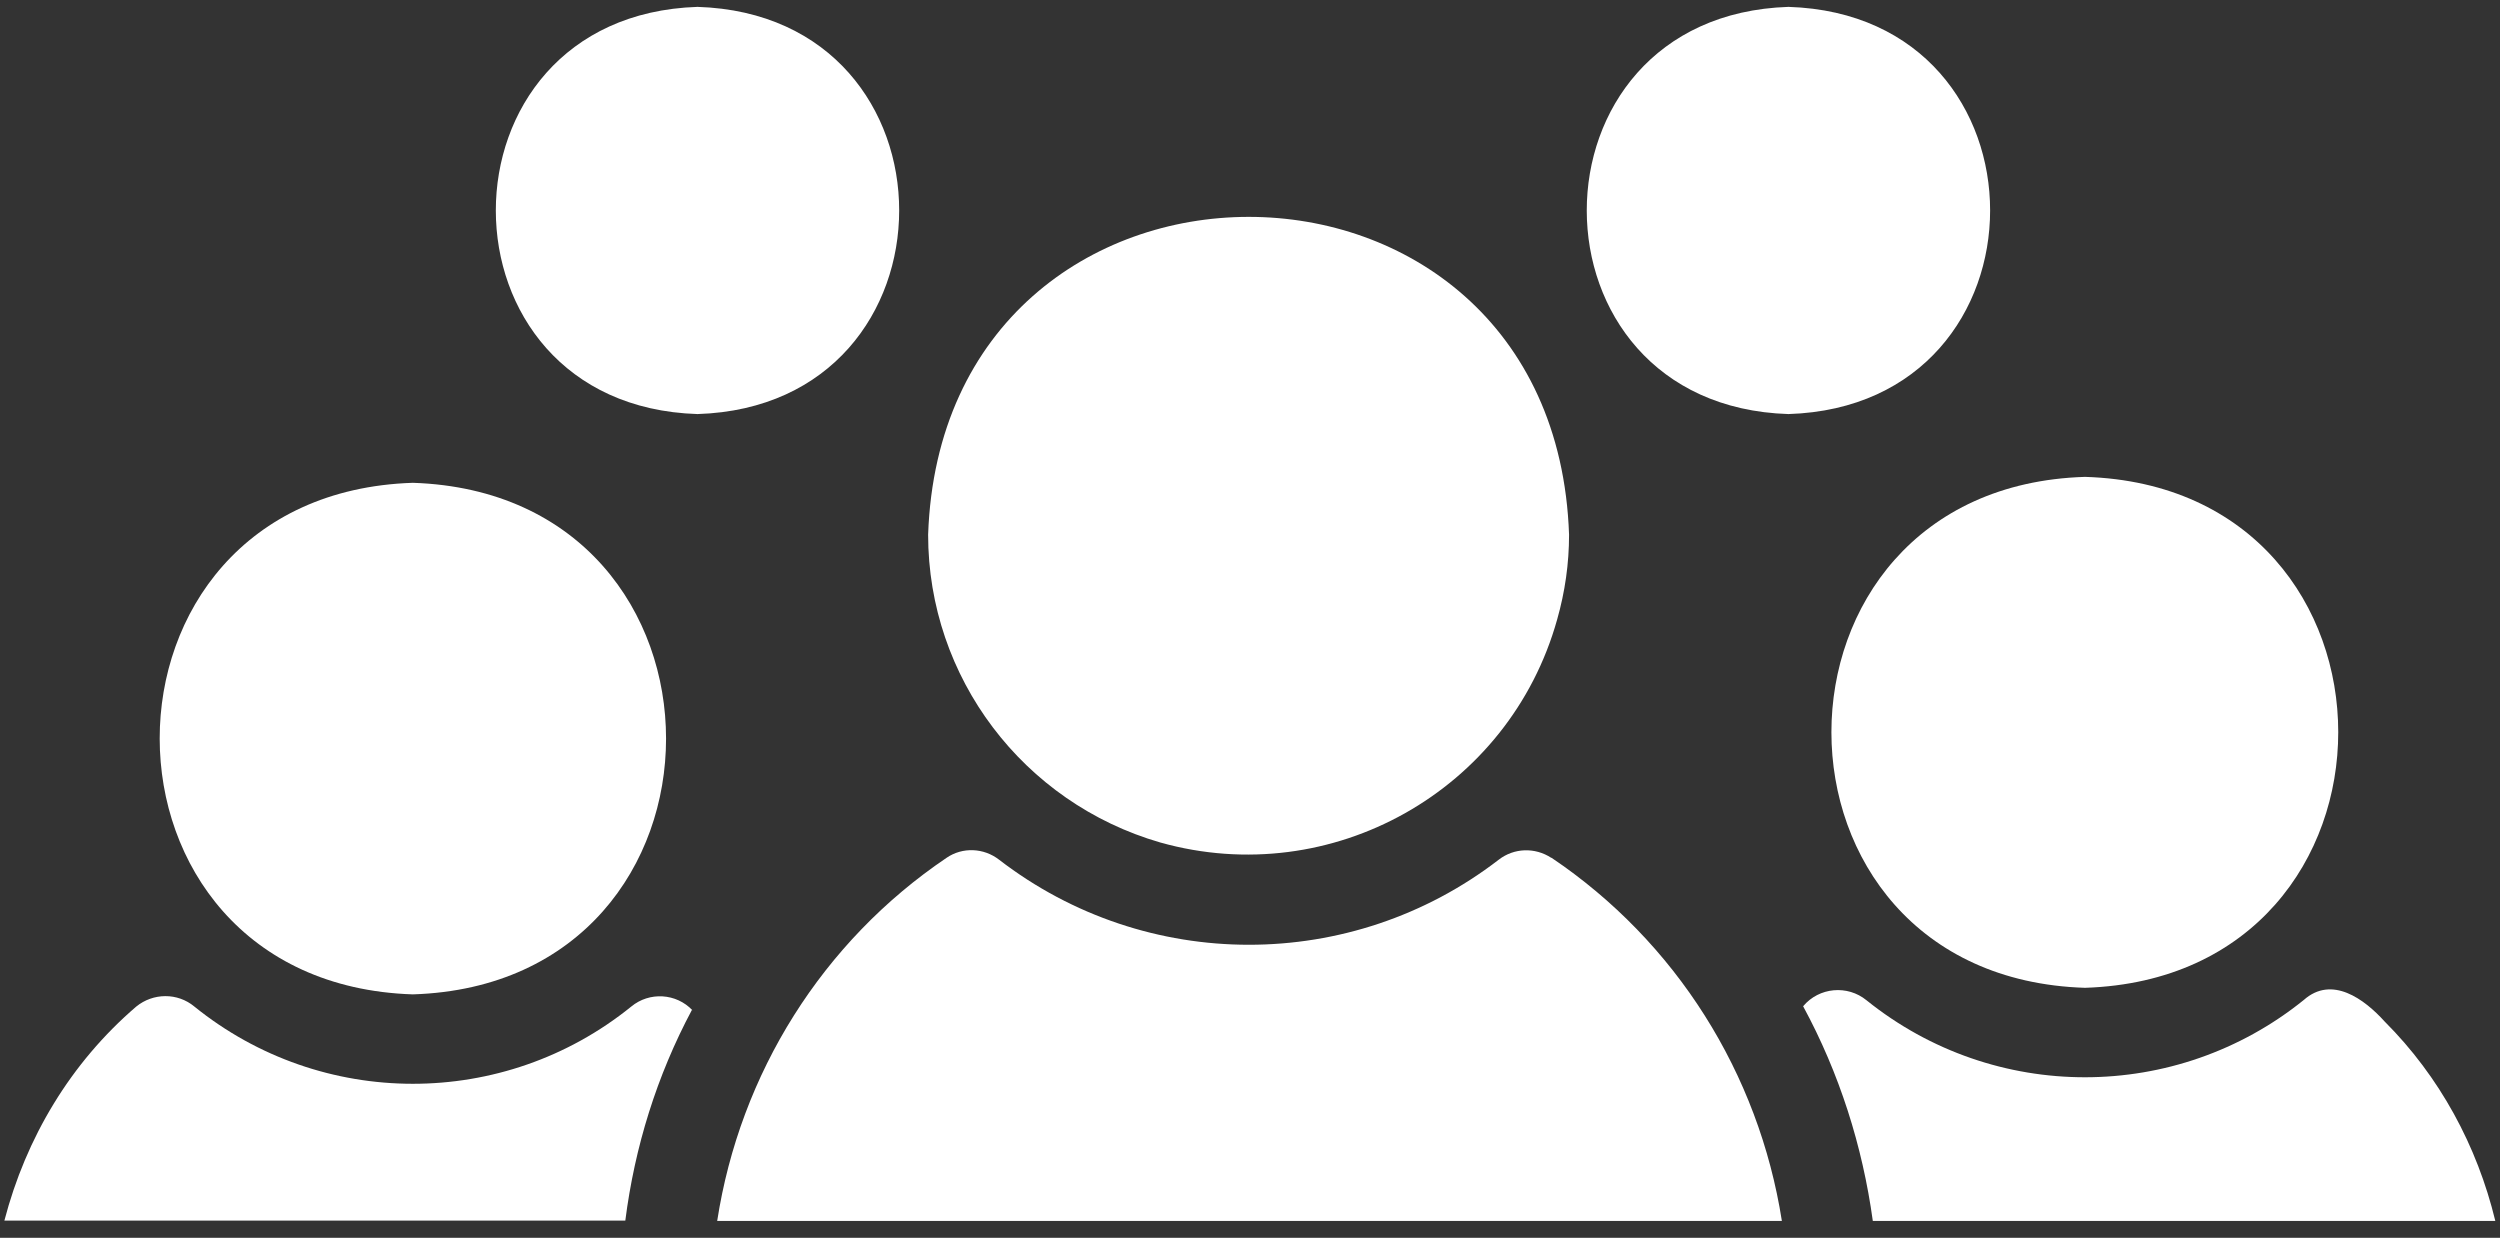
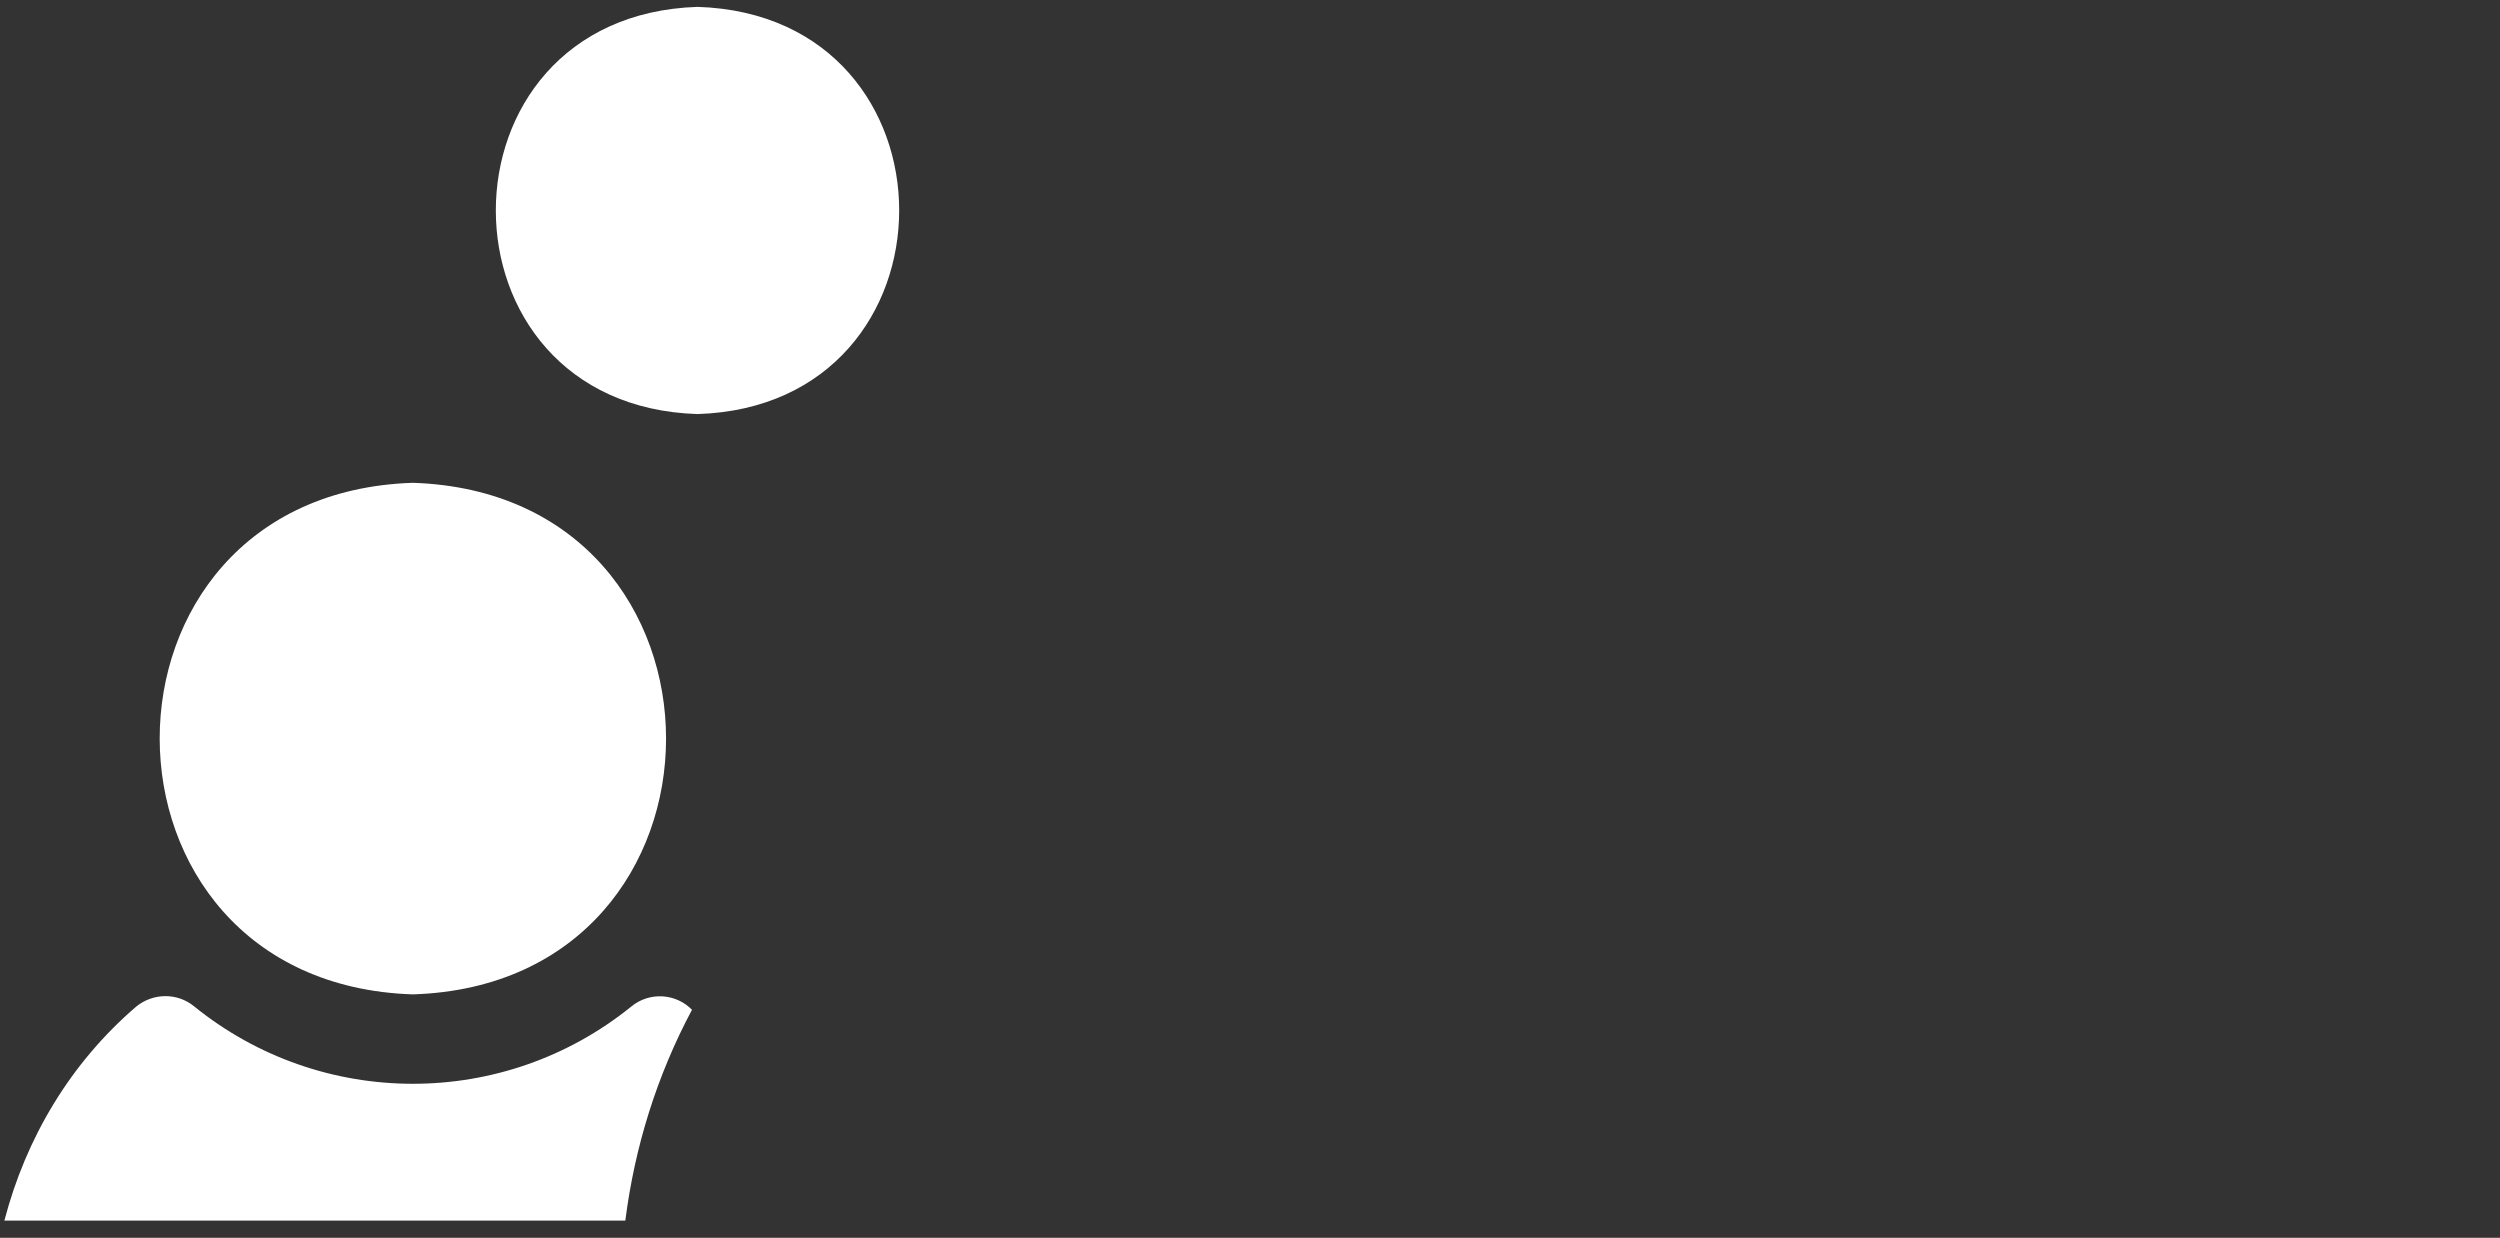
<svg xmlns="http://www.w3.org/2000/svg" id="Layer_1" data-name="Layer 1" viewBox="0 0 80 39.61">
  <rect x="0" y="0" width="80" height="39.61" fill="#333333" stroke="none" />
  <defs>
    <style>      .cls-1 {        fill: #fff;      }    </style>
  </defs>
  <path class="cls-1" d="M13.21,31.82c10.8-.34,10.81-16.02,0-16.37-10.81.35-10.79,16.02,0,16.37Z" />
  <path class="cls-1" d="M22.32,13.25c8.6-.27,8.61-12.76,0-13.03-8.61.28-8.6,12.76,0,13.03Z" />
-   <path class="cls-1" d="M57.23,13.25c8.6-.27,8.61-12.76,0-13.03-8.61.28-8.6,12.76,0,13.03Z" />
-   <path class="cls-1" d="M37.13,26.96c5.48,1.54,11.17-1.66,12.7-7.14.25-.88.38-1.79.38-2.71-.47-13.57-20.04-13.55-20.51,0,0,4.57,3.04,8.58,7.43,9.85h0Z" />
-   <path class="cls-1" d="M66.72,31.61c10.81-.35,10.8-16.02,0-16.35-10.82.33-10.82,16.01,0,16.35h0Z" />
  <g>
    <path class="cls-1" d="M22.16,32.33c-.52-.55-1.38-.6-1.96-.12-4.08,3.3-9.91,3.29-13.98,0-.54-.45-1.32-.44-1.86,0-2.1,1.8-3.53,4.2-4.22,6.85h19.87c.3-2.36,1.01-4.64,2.13-6.74h.02Z" />
-     <path class="cls-1" d="M49.64,27.45c-.52-.34-1.19-.32-1.68.06-4.71,3.63-11.28,3.63-15.99,0-.49-.38-1.17-.41-1.68-.06-3.97,2.68-6.61,6.9-7.34,11.62h34.07c-.74-4.72-3.39-8.94-7.37-11.62h0Z" />
-     <path class="cls-1" d="M76.31,32.69c-.65-.72-1.69-1.49-2.59-.69-4.08,3.29-9.9,3.3-13.99.01-.61-.5-1.52-.42-2.03.19,1.16,2.14,1.9,4.47,2.23,6.87h19.92c-.58-2.4-1.78-4.62-3.54-6.38Z" />
  </g>
</svg>